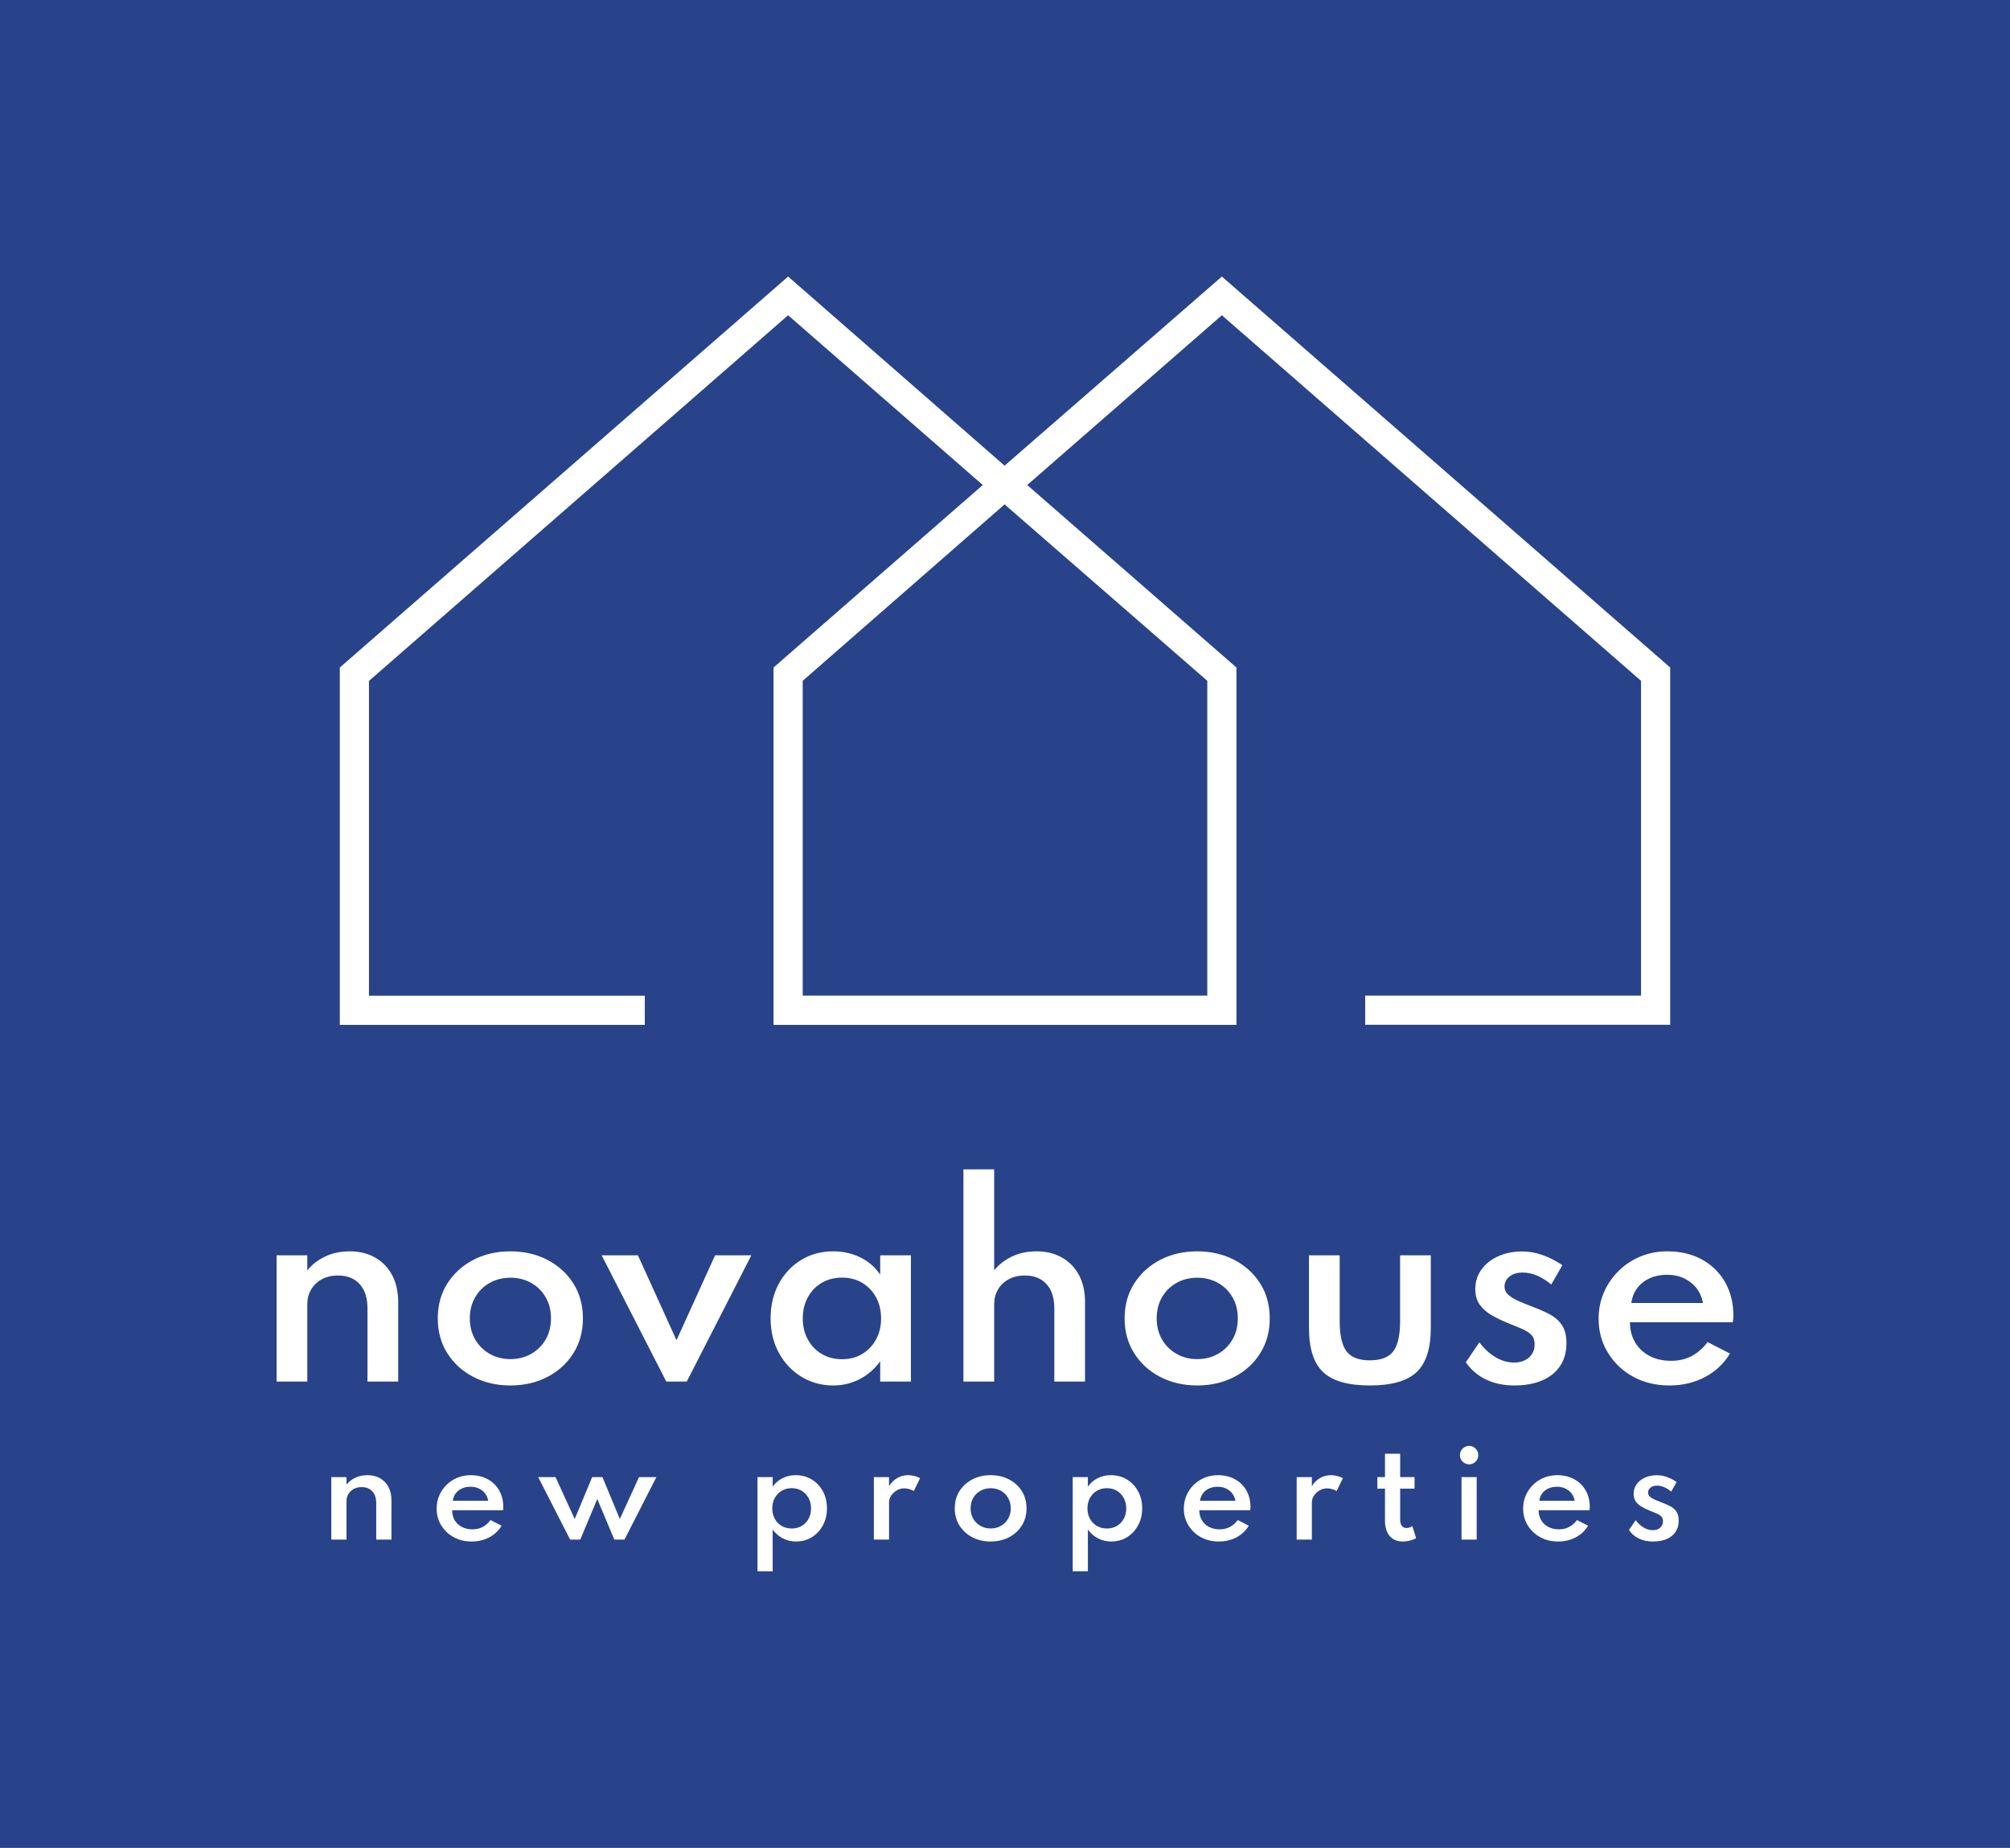
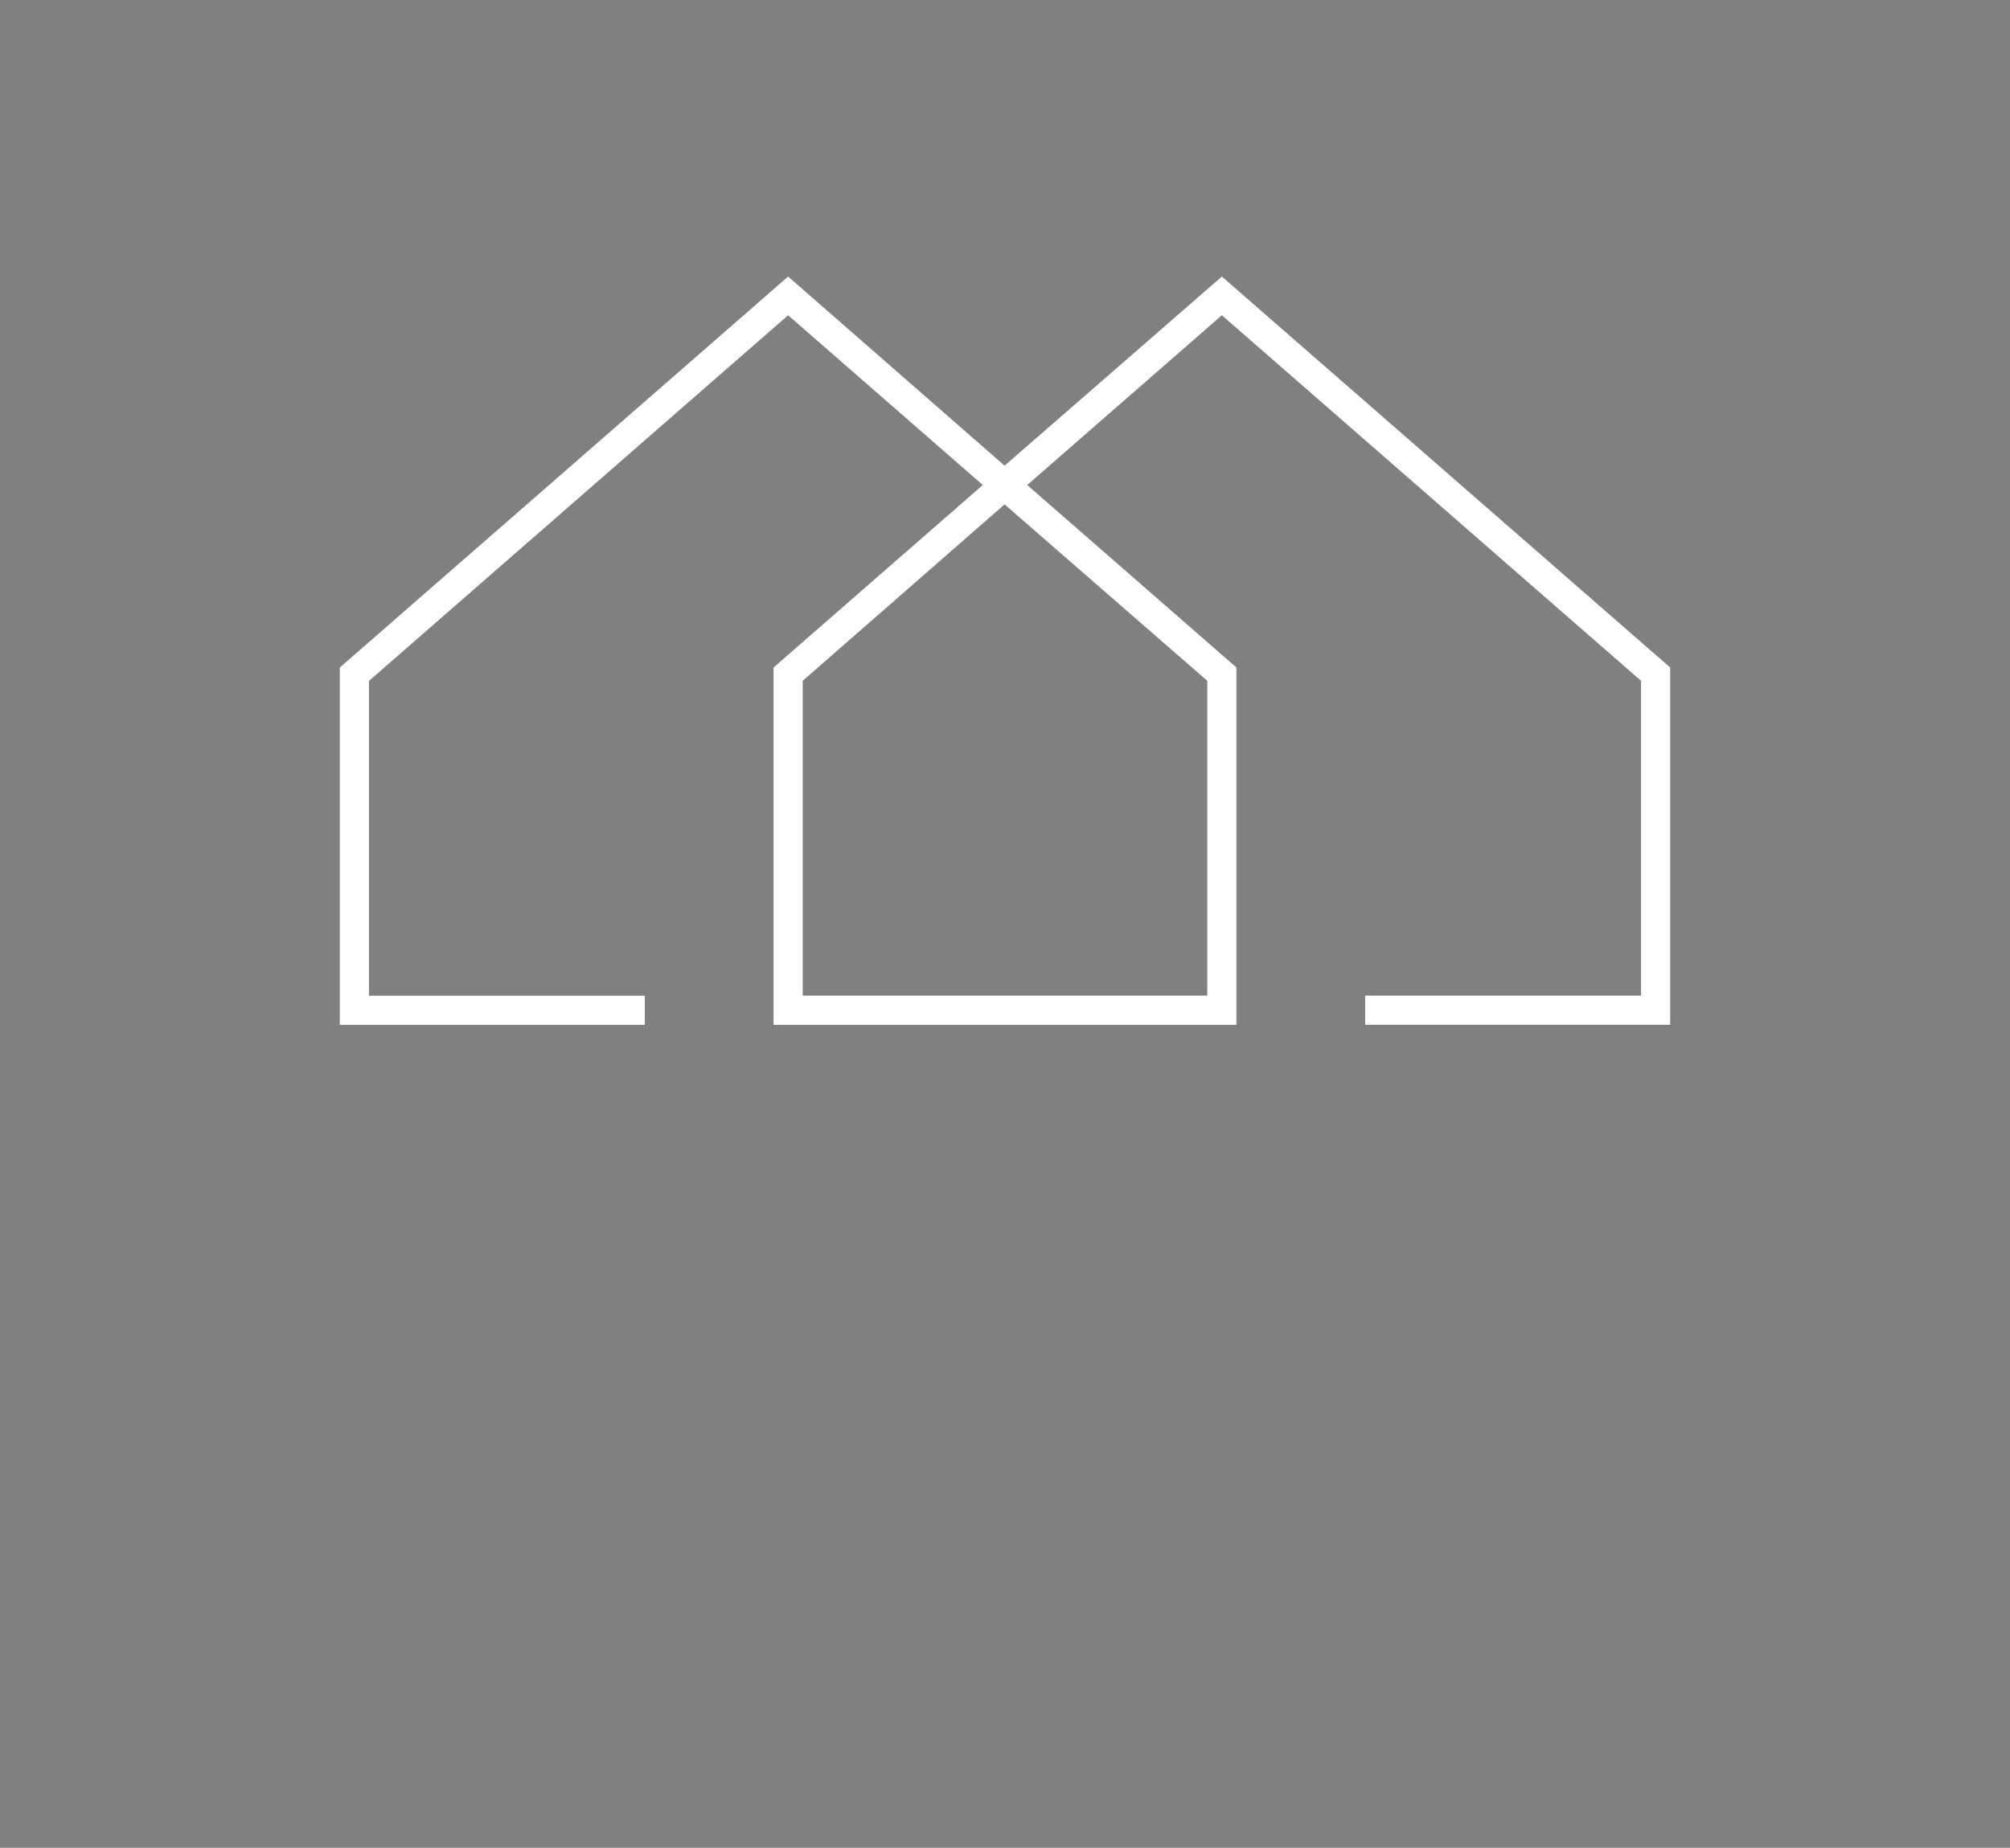
<svg xmlns="http://www.w3.org/2000/svg" viewBox="33.16 50 508.68 467.73">
  <rect x="33.16" y="50" width="508.68" height="467.73" fill="#808080" stroke="none" />
-   <rect height="100%" width="100%" x="33.16" y="50" fill="rgba(40, 67, 137, 1)" />
  <g transform="rotate(0 287.5 214.715)">
    <svg viewBox="0 0 114.07 64.18" height="189.43" width="336.682" y="120" x="119.159" preserveAspectRatio="xMinYMin" style="overflow: visible;">
      <path id="Layer_4" dataName="Layer 4" d="M75.63,0,57,16.22,38.44,0,0,33.53V64.18H26.15v-2.5H2.5v-27L38.44,3.32,55.13,17.88,37.19,33.53V64.18H76.88V33.53L58.94,17.88,75.63,3.32l35.94,31.35v27H87.92v2.5h26.15V33.53ZM74.38,34.67v27H39.69v-27L57,19.54Z" style="fill: #FFFFFF; fill-opacity: 1;" />
    </svg>
  </g>
  <g transform="rotate(0 287.5 431.865)">
    <svg y="416" viewBox="2.98 2.84 340.99 31.73" x="117.005" height="31.73" width="340.99" style="overflow: visible;">
      <g fill="#FFFFFF" fill-opacity="1" style="">
-         <path d="M6.82 26.55L2.98 26.55L2.98 10.74L6.82 10.74L6.82 12.64Q7.64 11.59 9.01 10.92Q10.37 10.25 12.13 10.25L12.13 10.25Q13.95 10.25 15.32 11.03Q16.69 11.81 17.44 13.23Q18.20 14.65 18.20 16.59L18.20 16.59L18.20 26.55L14.35 26.55L14.35 17.40Q14.35 15.42 13.37 14.35Q12.39 13.27 10.67 13.27L10.67 13.27Q9.48 13.27 8.61 13.76Q7.75 14.25 7.29 15.06Q6.82 15.87 6.82 16.86L6.82 16.86L6.82 26.55ZM38.50 27.04L38.50 27.04Q35.96 27.04 33.97 25.95Q31.97 24.85 30.80 22.95Q29.64 21.05 29.64 18.68L29.64 18.68Q29.64 16.92 30.30 15.39Q30.96 13.86 32.14 12.70Q33.31 11.55 34.87 10.90Q36.43 10.25 38.23 10.25L38.23 10.25Q40.70 10.25 42.56 11.27Q44.42 12.29 45.46 14.11Q46.51 15.93 46.51 18.35L46.51 18.35Q46.51 18.55 46.49 18.68Q46.48 18.82 46.43 19.12L46.43 19.12L33.56 19.12Q33.56 20.56 34.20 21.65Q34.85 22.74 36.02 23.35Q37.18 23.96 38.70 23.96L38.70 23.96Q40.13 23.96 41.25 23.38Q42.37 22.80 43.28 21.61L43.28 21.61L46.07 23.04Q44.95 24.93 42.95 25.99Q40.95 27.04 38.50 27.04ZM33.73 16.72L33.73 16.72L42.69 16.72Q42.49 15.64 41.88 14.85Q41.26 14.06 40.32 13.62Q39.38 13.18 38.22 13.18L38.22 13.18Q37.00 13.18 36.04 13.61Q35.08 14.05 34.48 14.83Q33.88 15.62 33.73 16.72ZM65.99 26.55L63.42 26.55L55.34 10.74L59.73 10.74L64.58 21.35L69.00 10.74L71.60 10.74L76.00 21.35L80.85 10.74L85.25 10.74L77.18 26.55L74.60 26.55L70.29 16.27L65.99 26.55ZM114.68 34.57L110.84 34.57L110.84 10.74L114.68 10.74L114.68 13.15Q115.64 11.78 117.17 11.01Q118.70 10.25 120.50 10.25L120.50 10.25Q122.79 10.25 124.57 11.34Q126.35 12.44 127.39 14.33Q128.42 16.22 128.42 18.65L128.42 18.65Q128.42 21.04 127.39 22.94Q126.37 24.84 124.60 25.94Q122.83 27.04 120.59 27.04L120.59 27.04Q118.80 27.04 117.26 26.25Q115.72 25.45 114.68 24.02L114.68 24.02L114.68 34.57ZM119.50 23.75L119.50 23.75Q120.92 23.75 122.02 23.10Q123.13 22.44 123.76 21.29Q124.39 20.14 124.39 18.66L124.39 18.66Q124.39 17.18 123.75 16.01Q123.11 14.85 122.01 14.19Q120.92 13.54 119.50 13.54L119.50 13.54Q118.08 13.54 116.97 14.19Q115.86 14.85 115.22 16.01Q114.58 17.16 114.58 18.65L114.58 18.65Q114.58 20.13 115.21 21.29Q115.84 22.44 116.96 23.10Q118.08 23.75 119.50 23.75ZM144.13 26.55L140.29 26.55L140.29 10.74L144.13 10.74L144.13 13.04Q144.97 11.68 146.22 10.97Q147.47 10.25 148.96 10.25L148.96 10.25Q149.75 10.25 150.58 10.46Q151.40 10.67 151.99 11.01L151.99 11.01L150.40 14.26Q149.89 13.95 149.22 13.77Q148.55 13.58 147.98 13.58L147.98 13.58Q146.99 13.58 146.11 14.09Q145.23 14.60 144.68 15.40Q144.13 16.21 144.13 17.13L144.13 17.13L144.13 26.55ZM169.85 27.04L169.85 27.04Q167.29 27.04 165.23 25.98Q163.17 24.91 161.96 23.01Q160.76 21.12 160.76 18.65L160.76 18.65Q160.76 16.16 161.96 14.27Q163.17 12.38 165.22 11.31Q167.27 10.25 169.85 10.25L169.85 10.25Q172.41 10.25 174.47 11.31Q176.53 12.38 177.73 14.27Q178.92 16.16 178.92 18.65L178.92 18.65Q178.92 21.12 177.73 23.01Q176.53 24.91 174.47 25.98Q172.41 27.04 169.85 27.04ZM169.85 23.74L169.85 23.74Q171.30 23.74 172.45 23.08Q173.60 22.43 174.26 21.28Q174.93 20.13 174.93 18.65L174.93 18.65Q174.93 17.15 174.26 16.00Q173.60 14.85 172.45 14.20Q171.30 13.55 169.85 13.55L169.85 13.55Q168.41 13.55 167.26 14.20Q166.10 14.85 165.43 16.00Q164.77 17.15 164.77 18.65L164.77 18.65Q164.77 20.13 165.43 21.28Q166.10 22.43 167.26 23.08Q168.41 23.74 169.85 23.74ZM194.45 34.57L190.61 34.57L190.61 10.74L194.45 10.74L194.45 13.15Q195.41 11.78 196.94 11.01Q198.47 10.25 200.27 10.25L200.27 10.25Q202.56 10.25 204.34 11.34Q206.12 12.44 207.16 14.33Q208.19 16.22 208.19 18.65L208.19 18.65Q208.19 21.04 207.16 22.94Q206.14 24.84 204.37 25.94Q202.60 27.04 200.36 27.04L200.36 27.04Q198.57 27.04 197.03 26.25Q195.49 25.45 194.45 24.02L194.45 24.02L194.45 34.57ZM199.27 23.75L199.27 23.75Q200.69 23.75 201.79 23.10Q202.90 22.44 203.53 21.29Q204.16 20.14 204.16 18.66L204.16 18.66Q204.16 17.18 203.52 16.01Q202.88 14.85 201.78 14.19Q200.69 13.54 199.27 13.54L199.27 13.54Q197.85 13.54 196.74 14.19Q195.63 14.85 194.98 16.01Q194.34 17.16 194.34 18.65L194.34 18.65Q194.34 20.13 194.98 21.29Q195.61 22.44 196.73 23.10Q197.85 23.75 199.27 23.75ZM227.59 27.04L227.59 27.04Q225.06 27.04 223.06 25.95Q221.06 24.85 219.90 22.95Q218.73 21.05 218.73 18.68L218.73 18.68Q218.73 16.92 219.40 15.39Q220.06 13.86 221.23 12.70Q222.41 11.55 223.96 10.90Q225.52 10.25 227.33 10.25L227.33 10.25Q229.80 10.25 231.66 11.27Q233.52 12.29 234.56 14.11Q235.60 15.93 235.60 18.35L235.60 18.35Q235.60 18.55 235.59 18.68Q235.57 18.82 235.53 19.12L235.53 19.12L222.65 19.12Q222.65 20.56 223.30 21.65Q223.95 22.74 225.11 23.35Q226.28 23.96 227.79 23.96L227.79 23.96Q229.23 23.96 230.35 23.38Q231.47 22.80 232.38 21.61L232.38 21.61L235.17 23.04Q234.04 24.93 232.04 25.99Q230.05 27.04 227.59 27.04ZM222.82 16.72L222.82 16.72L231.79 16.72Q231.59 15.64 230.97 14.85Q230.35 14.06 229.41 13.62Q228.47 13.18 227.31 13.18L227.31 13.18Q226.09 13.18 225.14 13.61Q224.18 14.05 223.58 14.83Q222.98 15.62 222.82 16.72ZM251.13 26.55L247.29 26.55L247.29 10.74L251.13 10.74L251.13 13.04Q251.96 11.68 253.21 10.97Q254.46 10.25 255.96 10.25L255.96 10.25Q256.75 10.25 257.57 10.46Q258.40 10.67 258.99 11.01L258.99 11.01L257.40 14.26Q256.89 13.95 256.22 13.77Q255.54 13.58 254.97 13.58L254.97 13.58Q253.99 13.58 253.11 14.09Q252.23 14.60 251.68 15.40Q251.13 16.21 251.13 17.13L251.13 17.13L251.13 26.55ZM274.17 27.04L274.17 27.04Q272.03 27.04 270.83 25.65Q269.64 24.26 269.64 21.75L269.64 21.75L269.64 13.66L267.71 13.66L267.71 10.74L269.64 10.74L269.64 4.83L273.48 4.83L273.48 10.74L277.12 10.74L277.12 13.66L273.48 13.66L273.48 21.49Q273.48 22.52 273.90 23.07Q274.31 23.62 275.09 23.62L275.09 23.62Q275.89 23.62 276.55 23.12L276.55 23.12L277.52 26.19Q276.83 26.59 275.93 26.82Q275.04 27.04 274.17 27.04ZM292.85 26.55L289.01 26.55L289.01 10.74L292.85 10.74L292.85 26.55ZM290.94 7.50L290.94 7.50Q290.30 7.50 289.77 7.19Q289.24 6.87 288.92 6.34Q288.61 5.80 288.61 5.16L288.61 5.16Q288.61 4.52 288.92 4.00Q289.24 3.47 289.77 3.16Q290.30 2.84 290.94 2.84L290.94 2.84Q291.59 2.84 292.10 3.16Q292.62 3.47 292.94 4.00Q293.25 4.52 293.25 5.16L293.25 5.16Q293.25 5.80 292.94 6.34Q292.62 6.87 292.10 7.19Q291.59 7.50 290.94 7.50ZM313.46 27.04L313.46 27.04Q310.93 27.04 308.93 25.95Q306.93 24.85 305.76 22.95Q304.60 21.05 304.60 18.68L304.60 18.68Q304.60 16.92 305.26 15.39Q305.92 13.86 307.10 12.70Q308.27 11.55 309.83 10.90Q311.39 10.25 313.19 10.25L313.19 10.25Q315.66 10.25 317.52 11.27Q319.38 12.29 320.43 14.11Q321.47 15.93 321.47 18.35L321.47 18.35Q321.47 18.55 321.45 18.68Q321.44 18.82 321.39 19.12L321.39 19.12L308.52 19.12Q308.52 20.56 309.17 21.65Q309.81 22.74 310.98 23.35Q312.15 23.96 313.66 23.96L313.66 23.96Q315.09 23.96 316.21 23.38Q317.33 22.80 318.24 21.61L318.24 21.61L321.04 23.04Q319.91 24.93 317.91 25.99Q315.91 27.04 313.46 27.04ZM308.69 16.72L308.69 16.72L317.66 16.72Q317.45 15.64 316.84 14.85Q316.22 14.06 315.28 13.62Q314.34 13.18 313.18 13.18L313.18 13.18Q311.96 13.18 311.00 13.61Q310.05 14.05 309.44 14.83Q308.84 15.62 308.69 16.72ZM337.44 27.04L337.44 27.04Q335.45 27.04 333.90 26.29Q332.35 25.55 331.38 24.14L331.38 24.14L333.08 21.64Q333.99 22.84 335.11 23.51Q336.22 24.17 337.43 24.17L337.43 24.17Q338.17 24.17 338.74 23.90Q339.31 23.63 339.65 23.11Q339.99 22.60 339.99 21.89L339.99 21.89Q339.99 21.15 339.60 20.73Q339.22 20.31 338.45 19.97Q337.67 19.63 336.50 19.17L336.50 19.17Q335.51 18.75 334.62 18.24Q333.72 17.73 333.14 16.96Q332.57 16.18 332.57 14.97L332.57 14.97Q332.57 13.60 333.33 12.53Q334.09 11.47 335.43 10.87Q336.76 10.26 338.48 10.26L338.48 10.26Q339.71 10.26 340.96 10.70Q342.21 11.14 343.46 11.98L343.46 11.98L342.07 14.40Q340.27 12.90 338.51 12.90L338.51 12.90Q337.47 12.90 336.85 13.40Q336.22 13.89 336.22 14.66L336.22 14.66Q336.22 15.30 336.76 15.74Q337.30 16.19 338.11 16.53Q338.91 16.87 339.71 17.18L339.71 17.18Q340.98 17.64 341.94 18.17Q342.89 18.69 343.43 19.53Q343.97 20.36 343.97 21.75L343.97 21.75Q343.97 23.42 343.18 24.60Q342.38 25.79 340.92 26.42Q339.45 27.04 337.44 27.04Z" transform="translate(0, 0)" />
-       </g>
+         </g>
    </svg>
  </g>
  <g transform="rotate(0 287.5 373.35)">
    <svg y="346" viewBox="6.02 -0.03 368.68 54.7" x="103.16" height="54.7" width="368.68" style="overflow: visible;">
      <g fill="#FFFFFF" fill-opacity="1" style="">
-         <path d="M13.79 53.68L6.02 53.68L6.02 21.72L13.79 21.72L13.79 25.56Q15.45 23.44 18.21 22.08Q20.97 20.72 24.53 20.72L24.53 20.72Q28.21 20.72 30.97 22.30Q33.73 23.87 35.26 26.74Q36.79 29.62 36.79 33.55L36.79 33.55L36.79 53.68L29.02 53.68L29.02 35.17Q29.02 31.18 27.04 29.01Q25.06 26.84 21.56 26.84L21.56 26.84Q19.16 26.84 17.41 27.82Q15.67 28.80 14.73 30.44Q13.79 32.08 13.79 34.08L13.79 34.08L13.79 53.68ZM65.19 54.67L65.19 54.67Q60.01 54.67 55.84 52.52Q51.68 50.37 49.24 46.53Q46.81 42.69 46.81 37.70L46.81 37.70Q46.81 32.67 49.24 28.85Q51.68 25.03 55.83 22.87Q59.98 20.72 65.19 20.72L65.19 20.72Q70.37 20.72 74.54 22.87Q78.70 25.03 81.12 28.85Q83.54 32.67 83.54 37.70L83.54 37.70Q83.54 42.69 81.12 46.53Q78.70 50.37 74.54 52.52Q70.37 54.67 65.19 54.67ZM65.19 48.00L65.19 48.00Q68.12 48.00 70.45 46.67Q72.77 45.34 74.12 43.02Q75.46 40.69 75.46 37.70L75.46 37.70Q75.46 34.67 74.12 32.35Q72.77 30.02 70.45 28.71Q68.12 27.40 65.19 27.40L65.19 27.40Q62.29 27.40 59.95 28.71Q57.61 30.02 56.27 32.35Q54.92 34.67 54.92 37.70L54.92 37.70Q54.92 40.69 56.27 43.02Q57.61 45.34 59.95 46.67Q62.29 48.00 65.19 48.00ZM109.82 53.68L104.64 53.68L88.28 21.72L97.46 21.72L107.23 43.22L116.99 21.72L126.17 21.72L109.82 53.68ZM146.89 54.67L146.89 54.67Q142.46 54.67 138.85 52.47Q135.25 50.27 133.14 46.44Q131.04 42.60 131.04 37.67L131.04 37.67Q131.04 32.80 133.08 28.98Q135.13 25.15 138.71 22.94Q142.30 20.72 146.89 20.72L146.89 20.72Q150.64 20.72 153.79 22.28Q156.94 23.84 158.78 26.62L158.78 26.62L158.78 21.72L166.55 21.72L166.55 53.68L158.78 53.68L158.78 48.56Q156.66 51.46 153.58 53.07Q150.51 54.67 146.89 54.67ZM149.11 48.03L149.11 48.03Q152.01 48.03 154.22 46.70Q156.44 45.37 157.72 43.03Q159.00 40.69 159.00 37.70L159.00 37.70Q159.00 34.67 157.72 32.35Q156.44 30.02 154.22 28.69Q152.01 27.37 149.11 27.37L149.11 27.37Q146.24 27.37 143.99 28.69Q141.74 30.02 140.46 32.36Q139.18 34.70 139.18 37.70L139.18 37.70Q139.18 40.69 140.46 43.03Q141.74 45.37 143.99 46.70Q146.24 48.03 149.11 48.03ZM187.62 53.68L179.84 53.68L179.84-0.03L187.62-0.03L187.62 25.56Q189.27 23.44 192.03 22.08Q194.79 20.72 198.35 20.72L198.35 20.72Q202.03 20.72 204.79 22.30Q207.56 23.87 209.09 26.74Q210.61 29.62 210.61 33.55L210.61 33.55L210.61 53.68L202.84 53.68L202.84 35.17Q202.84 31.18 200.86 29.01Q198.88 26.84 195.39 26.84L195.39 26.84Q192.98 26.84 191.24 27.82Q189.49 28.80 188.55 30.44Q187.62 32.08 187.62 34.08L187.62 34.08L187.62 53.68ZM239.01 54.67L239.01 54.67Q233.83 54.67 229.67 52.52Q225.50 50.37 223.07 46.53Q220.63 42.69 220.63 37.70L220.63 37.70Q220.63 32.67 223.07 28.85Q225.50 25.03 229.65 22.87Q233.80 20.72 239.01 20.72L239.01 20.72Q244.19 20.72 248.36 22.87Q252.53 25.03 254.94 28.85Q257.36 32.67 257.36 37.70L257.36 37.70Q257.36 42.69 254.94 46.53Q252.53 50.37 248.36 52.52Q244.19 54.67 239.01 54.67ZM239.01 48.00L239.01 48.00Q241.95 48.00 244.27 46.67Q246.60 45.34 247.94 43.02Q249.28 40.69 249.28 37.70L249.28 37.70Q249.28 34.67 247.94 32.35Q246.60 30.02 244.27 28.71Q241.95 27.40 239.01 27.40L239.01 27.40Q236.11 27.40 233.77 28.71Q231.43 30.02 230.09 32.35Q228.75 34.67 228.75 37.70L228.75 37.70Q228.75 40.69 230.09 43.02Q231.43 45.34 233.77 46.67Q236.11 48.00 239.01 48.00ZM282.70 54.67L282.70 54.67Q274.46 54.67 270.87 51.29Q267.29 47.90 267.29 40.10L267.29 40.10L267.29 21.72L275.06 21.72L275.06 38.35Q275.06 43.75 276.79 46.03Q278.52 48.31 282.70 48.31L282.70 48.31Q286.88 48.31 288.62 46.03Q290.35 43.75 290.35 38.35L290.35 38.35L290.35 21.72L298.12 21.72L298.12 40.10Q298.12 47.90 294.53 51.29Q290.94 54.67 282.70 54.67ZM319.25 54.67L319.25 54.67Q315.22 54.67 312.08 53.16Q308.95 51.65 306.98 48.81L306.98 48.81L310.41 43.75Q312.26 46.19 314.52 47.53Q316.78 48.87 319.21 48.87L319.21 48.87Q320.71 48.87 321.87 48.32Q323.02 47.78 323.71 46.73Q324.39 45.69 324.39 44.25L324.39 44.25Q324.39 42.75 323.61 41.91Q322.83 41.07 321.27 40.38Q319.71 39.70 317.34 38.76L317.34 38.76Q315.34 37.92 313.53 36.89Q311.72 35.86 310.55 34.28Q309.38 32.70 309.38 30.27L309.38 30.27Q309.38 27.49 310.93 25.34Q312.47 23.19 315.17 21.97Q317.87 20.75 321.34 20.75L321.34 20.75Q323.83 20.75 326.36 21.64Q328.89 22.53 331.42 24.22L331.42 24.22L328.61 29.12Q324.96 26.09 321.40 26.09L321.40 26.09Q319.31 26.09 318.04 27.09Q316.78 28.09 316.78 29.65L316.78 29.65Q316.78 30.93 317.87 31.83Q318.96 32.74 320.59 33.42Q322.21 34.11 323.83 34.73L323.83 34.73Q326.39 35.67 328.33 36.73Q330.26 37.79 331.35 39.48Q332.45 41.16 332.45 43.97L332.45 43.97Q332.45 47.34 330.84 49.74Q329.23 52.15 326.27 53.41Q323.30 54.67 319.25 54.67ZM358.50 54.67L358.50 54.67Q353.39 54.67 349.34 52.46Q345.30 50.24 342.95 46.40Q340.59 42.57 340.59 37.76L340.59 37.76Q340.59 34.20 341.93 31.11Q343.27 28.02 345.65 25.68Q348.02 23.34 351.17 22.03Q354.32 20.72 357.97 20.72L357.97 20.72Q362.97 20.72 366.73 22.78Q370.49 24.84 372.59 28.52Q374.70 32.21 374.70 37.10L374.70 37.10Q374.70 37.51 374.67 37.78Q374.64 38.04 374.54 38.67L374.54 38.67L348.52 38.67Q348.52 41.57 349.83 43.77Q351.14 45.97 353.49 47.20Q355.85 48.43 358.91 48.43L358.91 48.43Q361.81 48.43 364.07 47.26Q366.34 46.09 368.18 43.69L368.18 43.69L373.83 46.59Q371.55 50.40 367.51 52.54Q363.47 54.67 358.50 54.67ZM348.86 33.80L348.86 33.80L366.99 33.80Q366.59 31.61 365.34 30.02Q364.09 28.43 362.19 27.54Q360.28 26.65 357.94 26.65L357.94 26.65Q355.48 26.65 353.54 27.52Q351.61 28.40 350.39 29.99Q349.17 31.58 348.86 33.80Z" transform="translate(0, 0)" />
-       </g>
+         </g>
    </svg>
  </g>
</svg>